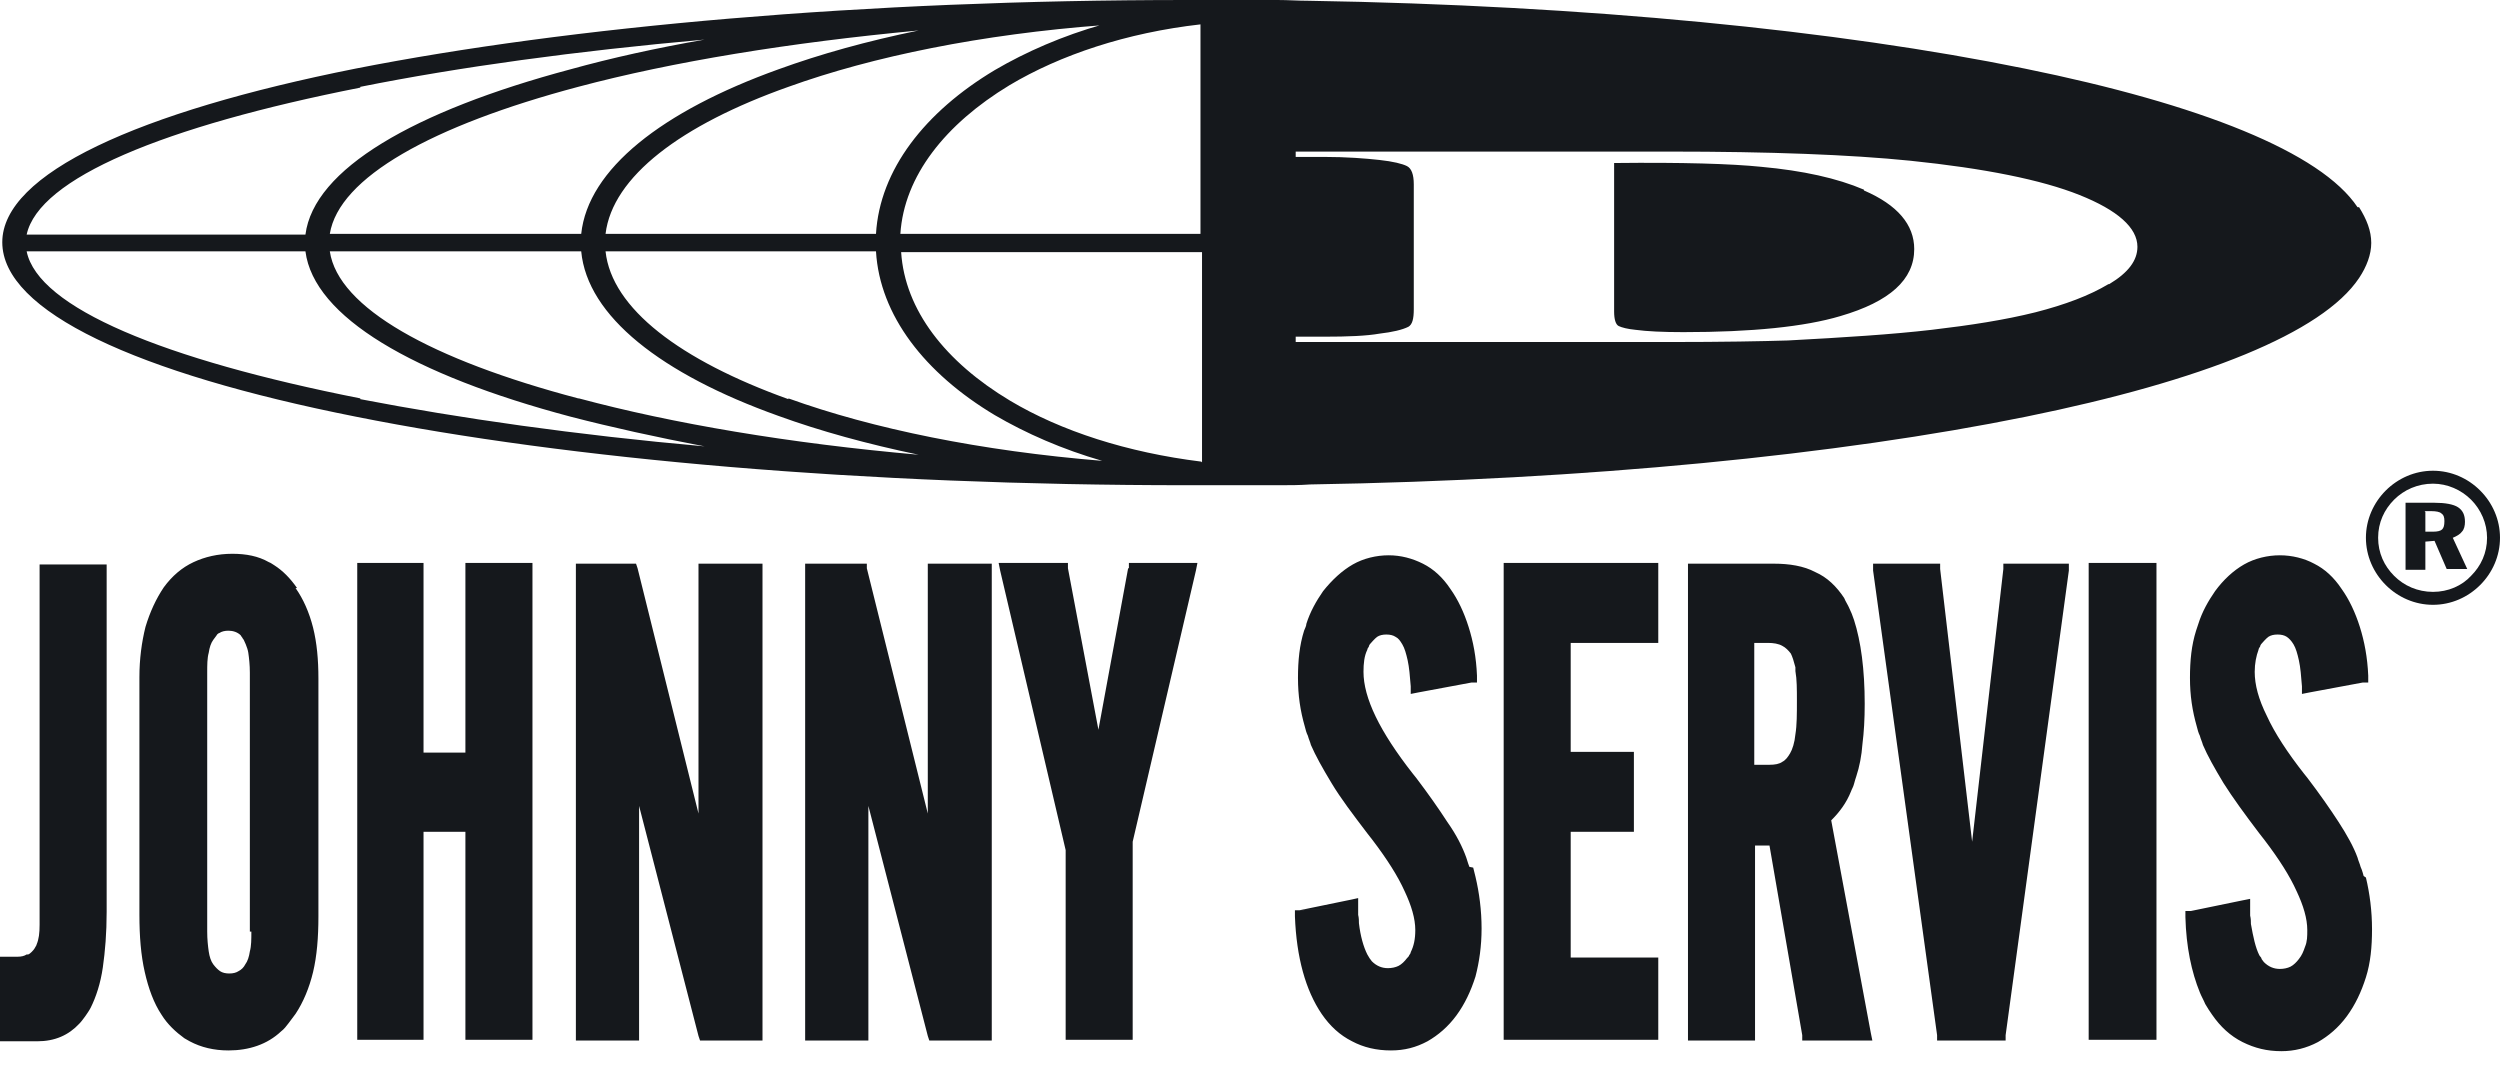
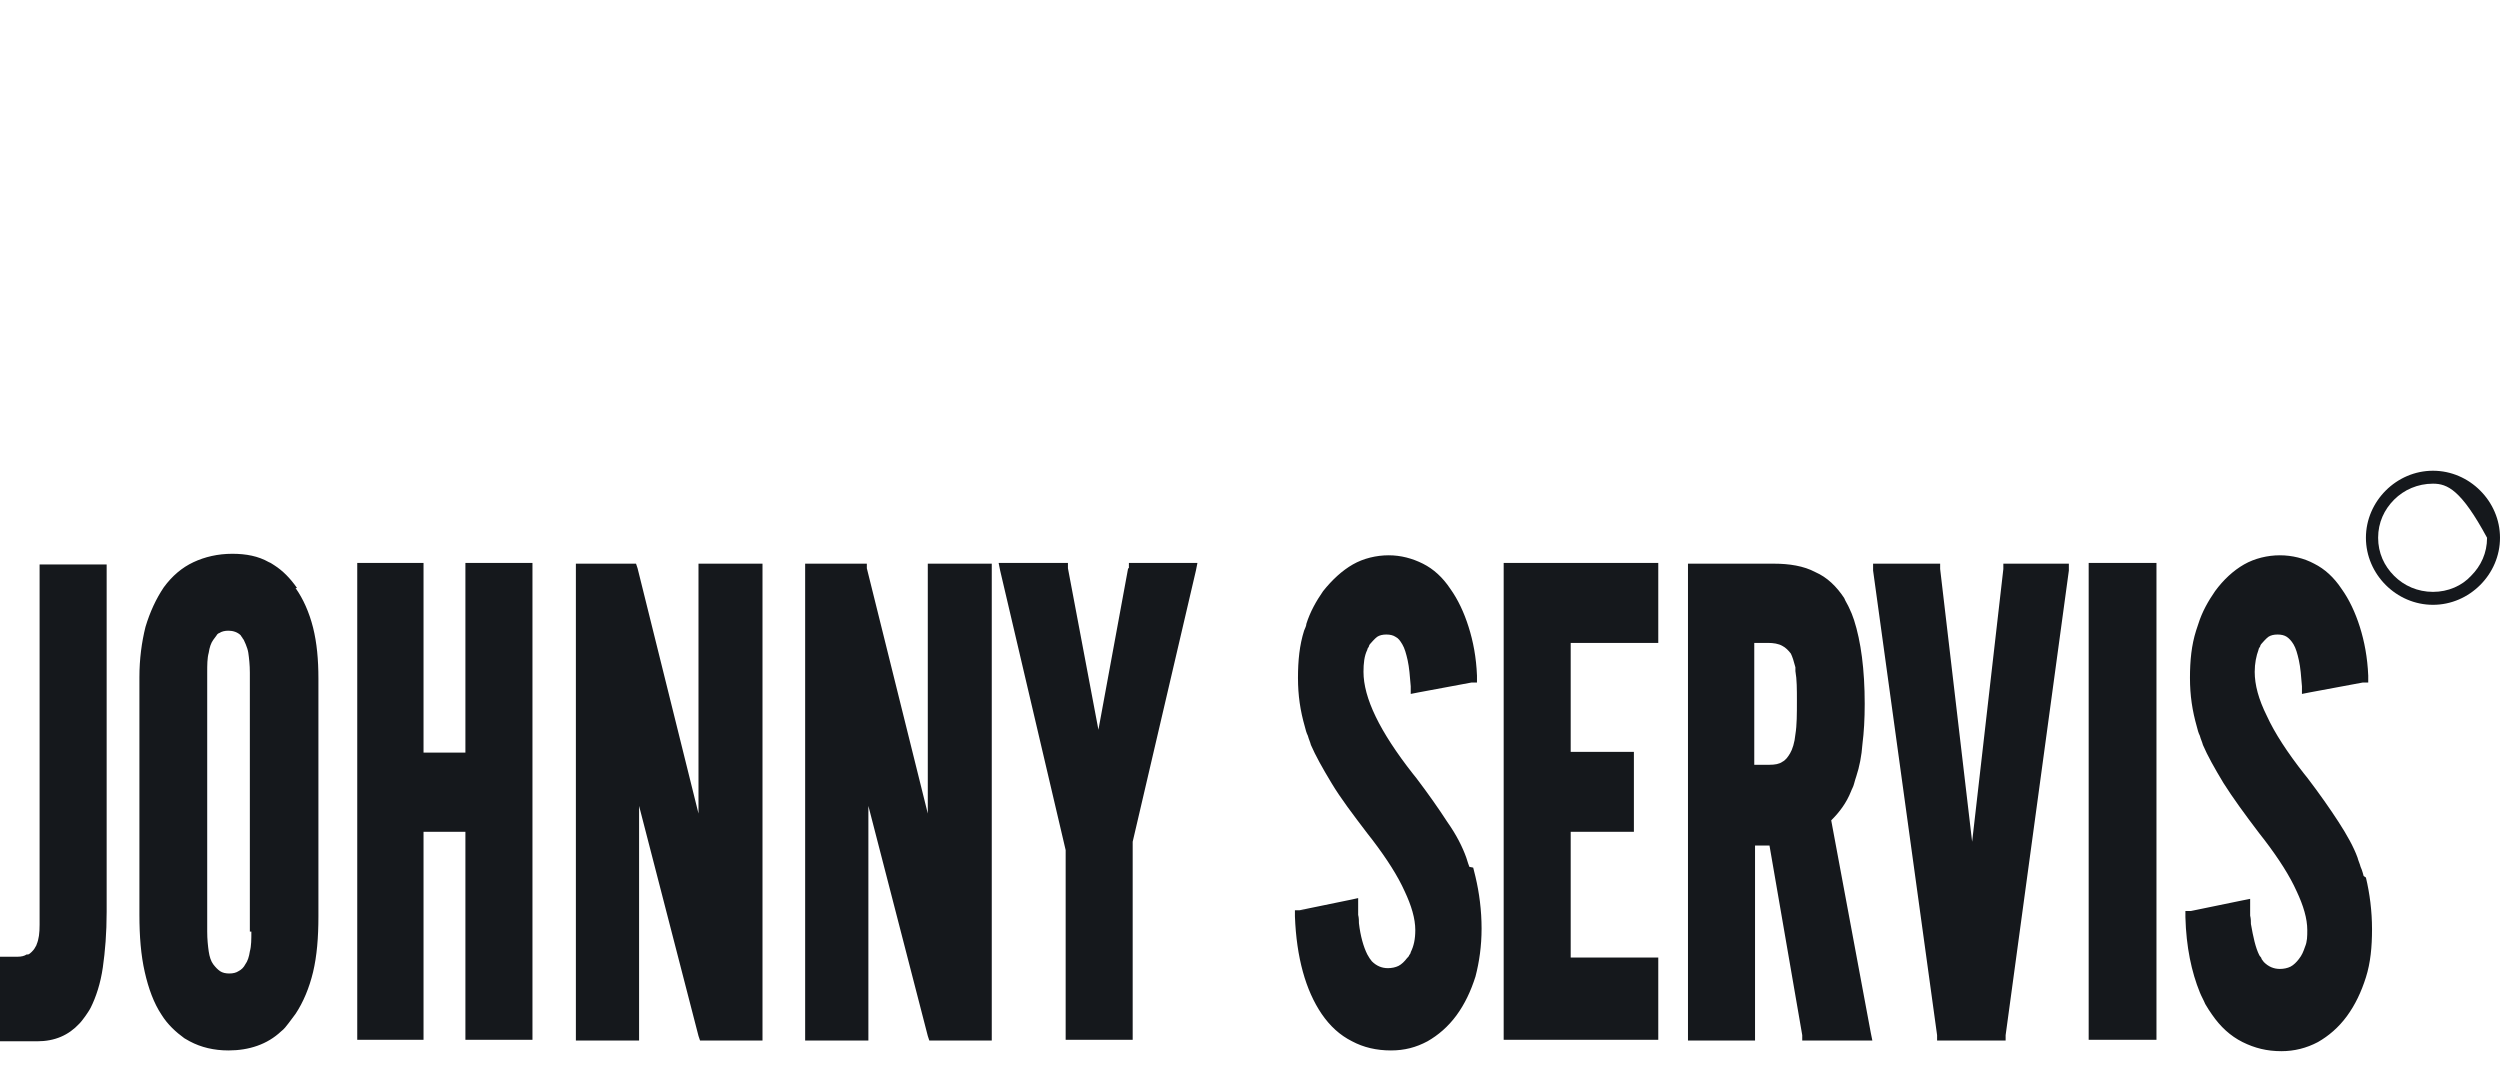
<svg xmlns="http://www.w3.org/2000/svg" width="68" height="29" viewBox="0 0 68 29" fill="none">
  <path d="M12.659 20.471H11.52V15.312H9.717V28.282H11.52V22.625H12.659V28.282H14.483V15.312H12.659V20.471ZM18.999 22.128L17.342 15.457L17.3 15.332H15.664V28.302H17.383V21.921L18.999 28.178L19.041 28.302H20.74V15.332H18.999V22.128ZM8.08 15.995C7.894 15.726 7.687 15.519 7.459 15.374C7.417 15.353 7.376 15.312 7.314 15.291C7.024 15.125 6.692 15.063 6.319 15.063C5.926 15.063 5.573 15.146 5.263 15.291C4.952 15.436 4.683 15.664 4.455 15.975C4.247 16.285 4.082 16.637 3.957 17.052C3.854 17.466 3.792 17.922 3.792 18.419V24.884C3.792 25.464 3.833 25.982 3.937 26.438C4.04 26.893 4.185 27.287 4.392 27.598C4.558 27.867 4.786 28.074 5.014 28.24C5.055 28.261 5.118 28.302 5.159 28.323C5.47 28.489 5.822 28.572 6.216 28.572C6.775 28.572 7.272 28.406 7.645 28.054C7.728 27.992 7.79 27.909 7.853 27.826C7.915 27.743 7.977 27.66 8.039 27.577C8.246 27.266 8.412 26.873 8.516 26.438C8.619 26.003 8.661 25.505 8.661 24.925V18.461C8.661 17.943 8.619 17.487 8.516 17.073C8.412 16.658 8.246 16.285 8.039 15.995M6.837 25.34C6.837 25.547 6.837 25.733 6.796 25.878C6.775 26.023 6.734 26.148 6.672 26.23C6.63 26.313 6.568 26.375 6.485 26.417C6.423 26.458 6.34 26.479 6.236 26.479C6.133 26.479 6.05 26.458 5.988 26.417C5.926 26.375 5.864 26.313 5.801 26.23C5.739 26.148 5.698 26.023 5.677 25.878C5.656 25.733 5.636 25.547 5.636 25.34V18.295C5.636 18.088 5.636 17.901 5.677 17.756C5.698 17.611 5.739 17.487 5.801 17.404C5.843 17.342 5.884 17.3 5.905 17.259C5.905 17.259 5.946 17.218 5.967 17.218C6.029 17.176 6.112 17.155 6.216 17.155C6.34 17.155 6.464 17.197 6.547 17.28C6.547 17.28 6.568 17.321 6.589 17.342C6.589 17.342 6.609 17.383 6.63 17.404C6.63 17.404 6.734 17.611 6.754 17.756C6.775 17.901 6.796 18.088 6.796 18.295V25.34H6.837ZM1.077 25.153C1.077 25.381 1.057 25.547 0.995 25.692C0.995 25.712 0.974 25.733 0.953 25.775C0.953 25.775 0.932 25.816 0.912 25.837C0.912 25.837 0.829 25.94 0.767 25.961C0.767 25.961 0.746 25.961 0.725 25.961C0.663 26.003 0.58 26.023 0.477 26.023C0.477 26.023 0.435 26.023 0.414 26.023C0.394 26.023 0.352 26.023 0.311 26.023C0.249 26.023 0.207 26.023 0.166 26.023H0V28.323H1.015C1.492 28.323 1.865 28.157 2.155 27.846C2.217 27.784 2.258 27.722 2.321 27.639C2.362 27.577 2.424 27.494 2.466 27.411C2.611 27.121 2.735 26.748 2.797 26.313C2.859 25.878 2.901 25.381 2.901 24.801V15.353H1.077V25.174V25.153ZM25.236 22.128L23.578 15.457V15.332H21.9V28.302H23.62V21.921L25.236 28.178L25.277 28.302H26.976V15.332H25.236V22.128ZM64.291 23.827C64.291 23.827 64.25 23.661 64.208 23.578C64.188 23.495 64.146 23.413 64.126 23.33C64.022 23.04 63.836 22.708 63.608 22.356C63.38 22.004 63.09 21.589 62.758 21.154L62.675 21.051C62.219 20.471 61.867 19.932 61.66 19.476C61.432 19.02 61.328 18.627 61.328 18.274C61.328 18.046 61.37 17.839 61.432 17.674C61.432 17.653 61.453 17.611 61.474 17.591C61.474 17.57 61.494 17.528 61.515 17.508C61.515 17.508 61.639 17.363 61.701 17.321C61.764 17.28 61.846 17.259 61.95 17.259C62.054 17.259 62.136 17.28 62.199 17.321C62.261 17.363 62.323 17.425 62.385 17.528C62.447 17.632 62.489 17.777 62.53 17.963C62.572 18.15 62.592 18.399 62.613 18.668V18.875L62.82 18.834L64.271 18.564H64.416V18.378C64.395 17.881 64.312 17.446 64.188 17.052C64.063 16.658 63.898 16.306 63.69 16.016C63.483 15.705 63.235 15.477 62.945 15.332C62.675 15.187 62.344 15.104 62.012 15.104C61.681 15.104 61.328 15.187 61.038 15.353C60.748 15.519 60.479 15.767 60.251 16.078C60.065 16.347 59.899 16.637 59.795 16.969C59.775 17.031 59.754 17.093 59.733 17.155C59.609 17.549 59.567 17.963 59.567 18.44C59.567 18.917 59.63 19.331 59.754 19.766C59.775 19.849 59.795 19.932 59.837 20.015C59.857 20.098 59.899 20.18 59.92 20.263C60.044 20.553 60.23 20.885 60.479 21.299C60.728 21.693 61.059 22.149 61.453 22.667L61.598 22.853C61.992 23.371 62.282 23.827 62.468 24.241C62.654 24.635 62.758 24.987 62.758 25.298C62.758 25.464 62.758 25.609 62.696 25.754C62.654 25.878 62.613 25.982 62.53 26.085C62.468 26.168 62.385 26.251 62.302 26.293C62.219 26.334 62.116 26.355 62.012 26.355C61.846 26.355 61.701 26.293 61.577 26.168C61.556 26.148 61.536 26.106 61.515 26.085C61.515 26.044 61.474 26.023 61.453 25.982C61.349 25.775 61.287 25.485 61.225 25.132C61.225 25.07 61.225 24.987 61.204 24.904C61.204 24.822 61.204 24.739 61.204 24.656V24.449L60.997 24.49L59.588 24.78H59.443V24.946C59.464 25.754 59.609 26.438 59.837 26.997C59.878 27.101 59.94 27.204 59.982 27.308C60.044 27.411 60.106 27.515 60.168 27.598C60.396 27.929 60.666 28.178 60.997 28.344C61.328 28.509 61.66 28.592 62.054 28.592C62.406 28.592 62.737 28.509 63.048 28.344C63.338 28.178 63.608 27.95 63.836 27.639C64.063 27.329 64.229 26.976 64.353 26.583C64.478 26.189 64.519 25.754 64.519 25.277C64.519 24.78 64.457 24.304 64.353 23.869M40.9 28.282H45.105V26.044H42.723V22.625H44.442V20.45H42.723V17.487H45.105V15.312H40.9V28.282ZM49.809 22.314C50.037 22.087 50.223 21.838 50.347 21.527C50.368 21.465 50.41 21.403 50.43 21.32C50.451 21.237 50.472 21.175 50.492 21.113C50.575 20.864 50.637 20.553 50.658 20.243C50.7 19.911 50.72 19.559 50.72 19.145C50.72 18.212 50.617 17.446 50.43 16.865C50.389 16.741 50.347 16.637 50.306 16.555C50.264 16.451 50.202 16.368 50.161 16.265C49.954 15.954 49.705 15.705 49.374 15.56C49.063 15.394 48.669 15.332 48.255 15.332H45.913V28.302H47.737V22.998H48.13L49.021 28.157V28.302H50.928L50.886 28.095L49.809 22.314ZM48.876 19.062C48.876 19.414 48.876 19.725 48.835 19.973C48.814 20.201 48.752 20.388 48.69 20.491C48.628 20.595 48.566 20.678 48.483 20.719C48.4 20.781 48.276 20.802 48.13 20.802H47.716V17.487H48.089C48.234 17.487 48.379 17.508 48.483 17.57C48.566 17.611 48.648 17.694 48.711 17.777C48.752 17.86 48.793 17.984 48.835 18.15C48.835 18.171 48.835 18.212 48.835 18.254C48.876 18.482 48.876 18.751 48.876 19.062ZM30.685 15.457L29.877 19.849L29.048 15.457V15.312H27.163L27.204 15.519L28.986 23.123V28.282H30.809V22.895L32.529 15.519L32.57 15.312H30.706V15.457H30.685ZM56.812 28.282H58.656V15.312H56.812V28.282ZM54.491 15.477L53.642 22.895L52.772 15.477V15.332H50.948V15.519L52.689 28.157V28.302H54.553V28.157L56.273 15.519V15.332H54.491V15.477ZM39.967 23.578C39.967 23.578 39.905 23.413 39.884 23.33C39.781 23.04 39.615 22.708 39.366 22.356C39.138 22.004 38.848 21.589 38.517 21.154L38.434 21.051C37.522 19.89 37.087 18.979 37.087 18.274C37.087 18.046 37.108 17.839 37.191 17.674C37.191 17.653 37.212 17.611 37.232 17.591C37.232 17.57 37.253 17.528 37.274 17.508C37.274 17.508 37.398 17.363 37.46 17.321C37.522 17.28 37.605 17.259 37.709 17.259C37.812 17.259 37.895 17.28 37.957 17.321C38.04 17.363 38.082 17.425 38.144 17.528C38.206 17.632 38.247 17.777 38.289 17.963C38.33 18.15 38.351 18.399 38.372 18.668V18.875L38.579 18.834L40.029 18.564H40.174V18.378C40.154 17.881 40.071 17.446 39.946 17.052C39.822 16.658 39.656 16.306 39.449 16.016C39.242 15.705 38.993 15.477 38.703 15.332C38.413 15.187 38.102 15.104 37.771 15.104C37.439 15.104 37.087 15.187 36.797 15.353C36.507 15.519 36.238 15.767 35.989 16.078C35.803 16.347 35.637 16.637 35.533 16.969C35.533 17.031 35.492 17.093 35.471 17.155C35.347 17.549 35.305 17.963 35.305 18.44C35.305 18.917 35.367 19.331 35.492 19.766C35.513 19.849 35.533 19.932 35.575 20.015C35.595 20.098 35.637 20.18 35.657 20.263C35.782 20.553 35.968 20.885 36.217 21.299C36.466 21.714 36.797 22.149 37.191 22.667L37.336 22.853C37.729 23.371 38.02 23.827 38.206 24.241C38.392 24.635 38.496 24.987 38.496 25.298C38.496 25.547 38.455 25.733 38.372 25.899C38.372 25.92 38.351 25.961 38.33 25.982C38.33 26.003 38.289 26.044 38.268 26.065C38.206 26.148 38.123 26.23 38.04 26.272C37.957 26.313 37.854 26.334 37.75 26.334C37.584 26.334 37.439 26.272 37.315 26.148C37.294 26.127 37.274 26.085 37.253 26.065C37.232 26.023 37.212 26.003 37.191 25.961C37.087 25.754 37.004 25.464 36.963 25.112C36.963 25.049 36.963 24.967 36.942 24.884C36.942 24.801 36.942 24.718 36.942 24.635V24.428L36.756 24.469L35.347 24.759L36.694 24.677L35.367 24.759H35.222V24.925C35.264 26.044 35.513 26.935 35.948 27.577C36.175 27.909 36.445 28.157 36.776 28.323C37.087 28.489 37.439 28.572 37.833 28.572C38.206 28.572 38.517 28.489 38.828 28.323C39.118 28.157 39.387 27.929 39.615 27.619C39.843 27.308 40.008 26.956 40.133 26.562C40.236 26.168 40.299 25.733 40.299 25.257C40.299 24.759 40.236 24.283 40.133 23.848C40.112 23.765 40.091 23.682 40.071 23.599" fill="#15181C" />
-   <path d="M64.125 5.636C63.131 4.144 59.857 2.839 55.071 1.865C49.995 0.829 43.178 0.145 35.595 0.021C35.305 0.021 35.036 0 34.746 0C34.746 0 34.58 0 34.497 0C34.269 0 34.021 0 33.793 0C33.668 0 33.523 0 33.399 0C33.275 0 33.13 0 33.005 0C32.84 0 32.674 0 32.508 0C32.508 0 32.425 0 32.384 0H32.28C23.475 0 15.477 0.725 9.676 1.865C3.75 3.046 0.062 4.724 0.062 6.589C0.062 8.474 3.729 10.152 9.676 11.333C15.477 12.494 23.475 13.198 32.28 13.198C32.28 13.198 32.342 13.198 32.363 13.198C32.404 13.198 32.467 13.198 32.508 13.198C32.674 13.198 32.84 13.198 33.005 13.198C33.15 13.198 33.275 13.198 33.42 13.198C33.544 13.198 33.668 13.198 33.813 13.198C34.041 13.198 34.269 13.198 34.518 13.198C34.601 13.198 34.704 13.198 34.787 13.198C35.077 13.198 35.347 13.198 35.637 13.177C43.199 13.053 50.016 12.369 55.113 11.333C59.899 10.36 63.172 9.054 64.167 7.562C64.374 7.252 64.498 6.92 64.498 6.609C64.498 6.278 64.374 5.967 64.167 5.636M30.001 0.663C28.903 0.974 27.908 1.409 27.059 1.906C25.153 3.046 23.93 4.62 23.827 6.361H16.471C16.658 4.807 18.523 3.398 21.444 2.362C23.744 1.533 26.707 0.932 30.001 0.684M21.175 1.885C18.005 3.025 15.995 4.6 15.809 6.361H8.971C9.22 4.828 11.748 3.419 15.726 2.362C18.295 1.678 21.465 1.16 24.987 0.829C23.578 1.119 22.314 1.471 21.175 1.885ZM9.8 2.362C12.493 1.823 15.664 1.388 19.165 1.077C17.86 1.305 16.637 1.575 15.518 1.885C11.25 3.025 8.536 4.6 8.308 6.381H0.725C1.057 4.848 4.454 3.439 9.8 2.383M9.8 10.836C4.454 9.779 1.036 8.371 0.725 6.837H8.308C8.536 8.619 11.23 10.194 15.518 11.333C16.637 11.623 17.86 11.893 19.165 12.141C15.664 11.831 12.493 11.375 9.8 10.857M15.726 10.836C11.727 9.779 9.199 8.371 8.971 6.837H15.809C15.974 8.598 17.984 10.173 21.175 11.313C22.314 11.727 23.599 12.079 24.987 12.369C21.465 12.059 18.295 11.52 15.746 10.836M21.444 10.857C18.502 9.8 16.637 8.391 16.471 6.837H23.827C23.93 8.578 25.153 10.152 27.059 11.292C27.908 11.789 28.903 12.224 29.98 12.535C26.686 12.266 23.744 11.665 21.444 10.836M32.674 12.556C30.664 12.307 28.861 11.727 27.473 10.898C25.712 9.842 24.614 8.433 24.511 6.858H32.695V12.576L32.674 12.556ZM32.674 6.361H24.49C24.593 4.786 25.712 3.377 27.453 2.321C28.841 1.492 30.643 0.891 32.653 0.663V6.361H32.674ZM57.35 7.728C56.832 8.039 56.169 8.288 55.361 8.495C54.532 8.702 53.6 8.847 52.543 8.971C51.466 9.096 50.161 9.179 48.627 9.261C47.944 9.282 46.866 9.303 45.416 9.303H35.243V9.158H36.01C36.673 9.158 37.17 9.137 37.522 9.075C37.874 9.034 38.144 8.971 38.309 8.888C38.413 8.826 38.455 8.681 38.455 8.412V5.014C38.455 4.745 38.392 4.579 38.268 4.517C38.144 4.455 37.895 4.392 37.522 4.351C37.149 4.31 36.631 4.268 36.01 4.268H35.243V4.123H45.416C48.13 4.123 50.327 4.206 51.963 4.372C53.973 4.579 55.527 4.89 56.563 5.304C57.599 5.718 58.138 6.195 58.138 6.713C58.138 7.086 57.889 7.417 57.371 7.728M50.699 5.159C49.974 4.848 49.042 4.641 47.902 4.537C47.094 4.455 45.768 4.413 43.904 4.434V8.474C43.904 8.681 43.945 8.826 44.028 8.868C44.111 8.909 44.276 8.951 44.484 8.971C44.794 9.013 45.23 9.034 45.789 9.034C47.654 9.034 49.083 8.888 50.057 8.598C51.404 8.205 52.067 7.604 52.067 6.775C52.067 6.112 51.611 5.573 50.699 5.18" fill="#15181C" />
-   <path d="M66.177 12.804C66.674 12.804 67.13 13.011 67.461 13.343C67.793 13.674 68 14.13 68 14.627C68 15.125 67.793 15.581 67.461 15.912C67.13 16.244 66.674 16.451 66.177 16.451C65.68 16.451 65.224 16.244 64.892 15.912C64.561 15.581 64.353 15.125 64.353 14.627C64.353 14.13 64.561 13.674 64.892 13.343C65.224 13.011 65.68 12.804 66.177 12.804ZM66.177 13.156C65.762 13.156 65.389 13.322 65.12 13.591C64.851 13.861 64.685 14.213 64.685 14.627C64.685 15.042 64.851 15.394 65.12 15.663C65.389 15.933 65.762 16.099 66.177 16.099C66.591 16.099 66.964 15.933 67.213 15.663C67.482 15.394 67.648 15.042 67.648 14.627C67.648 14.234 67.482 13.861 67.213 13.591C66.943 13.322 66.57 13.156 66.177 13.156Z" fill="#15181C" />
-   <path d="M65.97 13.923V14.462H66.177C66.301 14.462 66.384 14.441 66.426 14.4C66.467 14.358 66.488 14.296 66.488 14.172C66.488 14.069 66.467 14.006 66.405 13.965C66.364 13.923 66.26 13.903 66.136 13.903H65.949L65.97 13.923ZM65.97 14.732V15.498H65.431V13.675H66.219C66.508 13.675 66.737 13.716 66.861 13.799C66.985 13.882 67.047 14.006 67.047 14.193C67.047 14.296 67.026 14.4 66.964 14.462C66.923 14.524 66.819 14.586 66.716 14.628L67.109 15.477H66.55L66.219 14.711" fill="#15181C" />
+   <path d="M66.177 12.804C66.674 12.804 67.13 13.011 67.461 13.343C67.793 13.674 68 14.13 68 14.627C68 15.125 67.793 15.581 67.461 15.912C67.13 16.244 66.674 16.451 66.177 16.451C65.68 16.451 65.224 16.244 64.892 15.912C64.561 15.581 64.353 15.125 64.353 14.627C64.353 14.13 64.561 13.674 64.892 13.343C65.224 13.011 65.68 12.804 66.177 12.804ZM66.177 13.156C65.762 13.156 65.389 13.322 65.12 13.591C64.851 13.861 64.685 14.213 64.685 14.627C64.685 15.042 64.851 15.394 65.12 15.663C65.389 15.933 65.762 16.099 66.177 16.099C66.591 16.099 66.964 15.933 67.213 15.663C67.482 15.394 67.648 15.042 67.648 14.627C66.943 13.322 66.57 13.156 66.177 13.156Z" fill="#15181C" />
</svg>